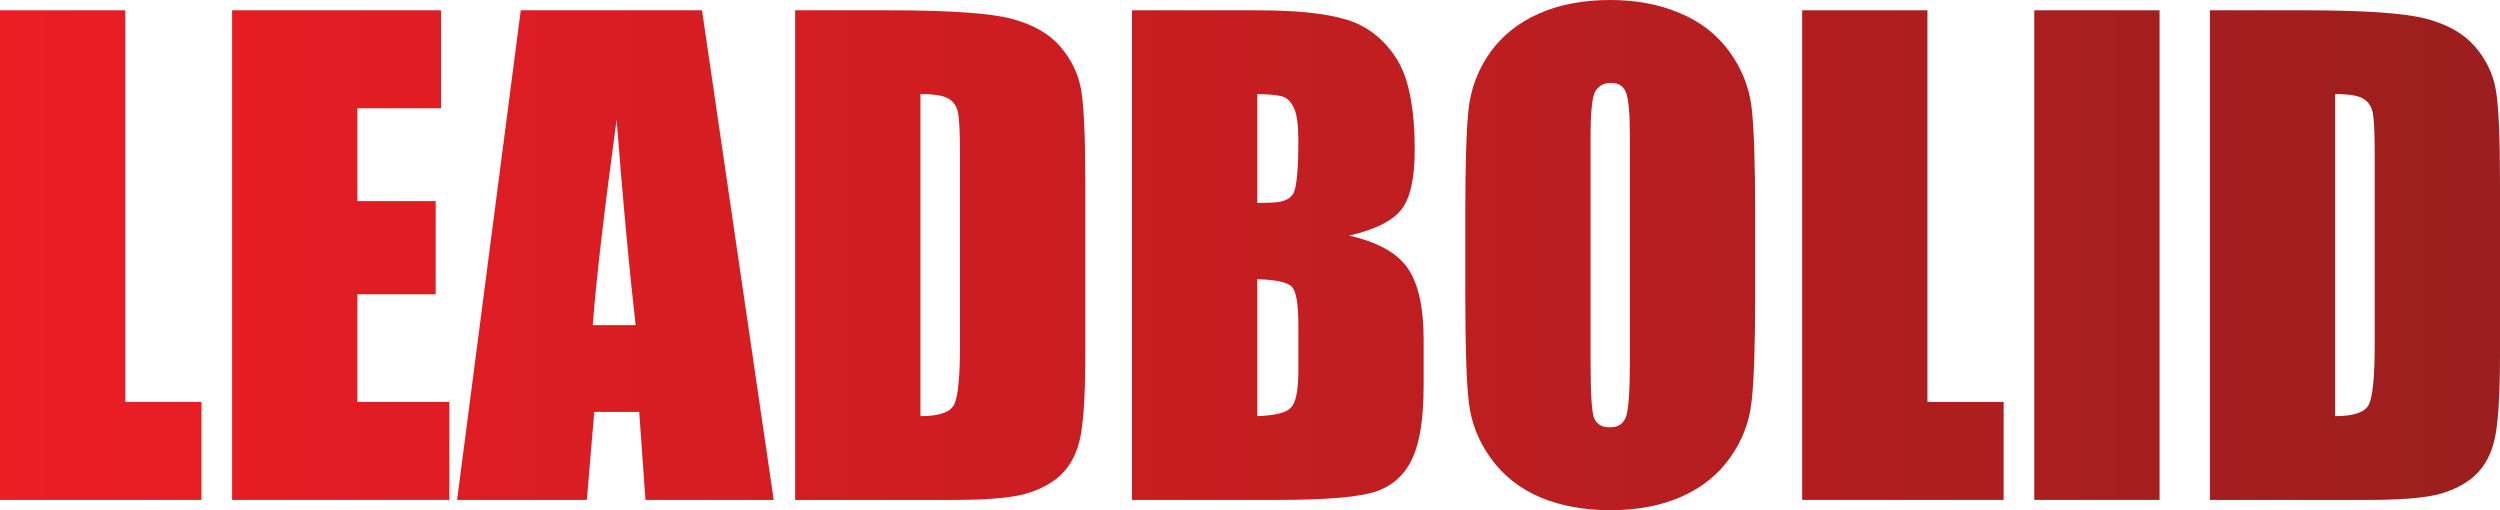
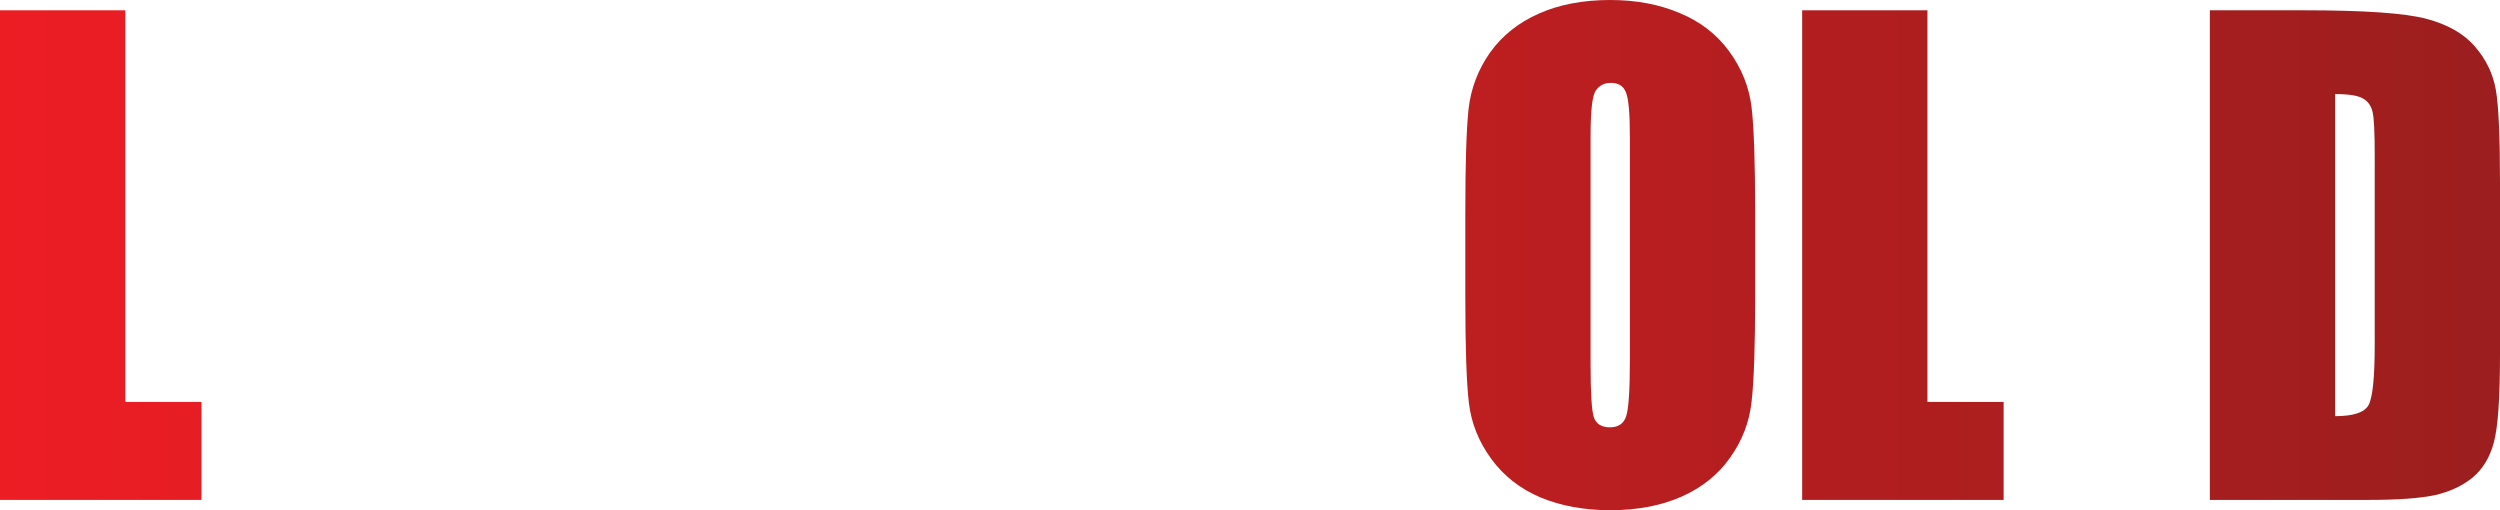
<svg xmlns="http://www.w3.org/2000/svg" width="147" height="30" viewBox="0 0 147 30" fill="none">
  <path d="M7.367 0.605V23.634H11.846V29.395H0V0.605H7.367Z" fill="url(#paint0_linear_68_357)" />
-   <path d="M13.648 0.605H25.932V6.366H21.015V11.826H25.617V17.303H21.015V23.634H26.422V29.395H13.648V0.605Z" fill="url(#paint1_linear_68_357)" />
-   <path d="M41.278 0.605L45.495 29.395H37.953L37.586 24.221H34.943L34.506 29.395H26.877L30.621 0.605H41.278ZM37.376 19.117C37.002 15.857 36.629 11.832 36.256 7.042C35.509 12.543 35.042 16.568 34.856 19.117H37.376Z" fill="url(#paint2_linear_68_357)" />
-   <path d="M46.754 0.605H52.266C55.824 0.605 58.227 0.771 59.475 1.103C60.735 1.435 61.692 1.98 62.345 2.739C62.998 3.497 63.407 4.345 63.57 5.282C63.733 6.206 63.815 8.032 63.815 10.759V20.842C63.815 23.426 63.692 25.157 63.447 26.034C63.214 26.9 62.8 27.581 62.205 28.079C61.61 28.566 60.875 28.909 60 29.111C59.126 29.3 57.807 29.395 56.046 29.395H46.754V0.605ZM54.121 5.531V24.47C55.183 24.47 55.836 24.256 56.081 23.829C56.326 23.391 56.448 22.211 56.448 20.291V9.105C56.448 7.801 56.407 6.965 56.326 6.598C56.244 6.23 56.057 5.963 55.766 5.797C55.474 5.619 54.926 5.531 54.121 5.531Z" fill="url(#paint3_linear_68_357)" />
-   <path d="M66.562 0.605H73.911C76.233 0.605 77.988 0.788 79.178 1.156C80.38 1.523 81.348 2.27 82.083 3.397C82.818 4.511 83.185 6.313 83.185 8.803C83.185 10.486 82.923 11.66 82.398 12.324C81.884 12.988 80.864 13.497 79.336 13.853C81.039 14.244 82.194 14.896 82.8 15.809C83.407 16.71 83.71 18.097 83.71 19.97V22.638C83.71 24.582 83.488 26.023 83.045 26.959C82.614 27.896 81.919 28.536 80.963 28.88C80.006 29.224 78.046 29.395 75.084 29.395H66.562V0.605ZM73.929 5.531V11.932C74.244 11.921 74.489 11.915 74.664 11.915C75.387 11.915 75.848 11.737 76.046 11.381C76.244 11.014 76.343 9.976 76.343 8.269C76.343 7.368 76.262 6.74 76.098 6.384C75.935 6.017 75.719 5.785 75.451 5.691C75.194 5.596 74.687 5.542 73.929 5.531ZM73.929 16.414V24.47C74.967 24.434 75.626 24.268 75.906 23.971C76.198 23.675 76.343 22.946 76.343 21.784V19.099C76.343 17.866 76.215 17.119 75.959 16.858C75.702 16.598 75.025 16.449 73.929 16.414Z" fill="url(#paint4_linear_68_357)" />
  <path d="M103.203 17.463C103.203 20.356 103.133 22.407 102.993 23.616C102.864 24.813 102.444 25.91 101.733 26.906C101.033 27.902 100.082 28.666 98.881 29.2C97.679 29.733 96.279 30 94.681 30C93.165 30 91.8 29.751 90.587 29.253C89.385 28.743 88.417 27.985 87.682 26.977C86.947 25.969 86.51 24.873 86.37 23.687C86.23 22.502 86.16 20.427 86.16 17.463V12.537C86.16 9.644 86.224 7.599 86.352 6.402C86.492 5.193 86.912 4.09 87.612 3.094C88.324 2.098 89.28 1.334 90.482 0.8C91.683 0.267 93.083 0 94.681 0C96.198 0 97.557 0.255 98.758 0.765C99.971 1.263 100.945 2.015 101.68 3.023C102.415 4.031 102.853 5.127 102.993 6.313C103.133 7.499 103.203 9.573 103.203 12.537V17.463ZM95.836 8.002C95.836 6.663 95.76 5.809 95.609 5.442C95.469 5.062 95.171 4.873 94.716 4.873C94.331 4.873 94.034 5.027 93.824 5.335C93.626 5.631 93.526 6.52 93.526 8.002V21.446C93.526 23.118 93.591 24.149 93.719 24.541C93.859 24.932 94.174 25.127 94.664 25.127C95.165 25.127 95.486 24.902 95.626 24.452C95.766 24.001 95.836 22.928 95.836 21.233V8.002Z" fill="url(#paint5_linear_68_357)" />
  <path d="M113.334 0.605V23.634H117.813V29.395H105.967V0.605H113.334Z" fill="url(#paint6_linear_68_357)" />
-   <path d="M126.982 0.605V29.395H119.616V0.605H126.982Z" fill="url(#paint7_linear_68_357)" />
  <path d="M129.94 0.605H135.451C139.009 0.605 141.412 0.771 142.661 1.103C143.92 1.435 144.877 1.98 145.53 2.739C146.183 3.497 146.592 4.345 146.755 5.282C146.918 6.206 147 8.032 147 10.759V20.842C147 23.426 146.878 25.157 146.633 26.034C146.399 26.9 145.985 27.581 145.39 28.079C144.795 28.566 144.06 28.909 143.185 29.111C142.311 29.3 140.992 29.395 139.231 29.395H129.94V0.605ZM137.306 5.531V24.47C138.368 24.47 139.021 24.256 139.266 23.829C139.511 23.391 139.633 22.211 139.633 20.291V9.105C139.633 7.801 139.593 6.965 139.511 6.598C139.429 6.23 139.243 5.963 138.951 5.797C138.659 5.619 138.111 5.531 137.306 5.531Z" fill="url(#paint8_linear_68_357)" />
  <defs>
    <linearGradient id="paint0_linear_68_357" x1="0" y1="15.232" x2="147" y2="15.232" gradientUnits="userSpaceOnUse">
      <stop stop-color="#ED1D24" />
      <stop offset="1" stop-color="#9C1E1E" />
    </linearGradient>
    <linearGradient id="paint1_linear_68_357" x1="0" y1="15.232" x2="147" y2="15.232" gradientUnits="userSpaceOnUse">
      <stop stop-color="#ED1D24" />
      <stop offset="1" stop-color="#9C1E1E" />
    </linearGradient>
    <linearGradient id="paint2_linear_68_357" x1="0" y1="15.232" x2="147" y2="15.232" gradientUnits="userSpaceOnUse">
      <stop stop-color="#ED1D24" />
      <stop offset="1" stop-color="#9C1E1E" />
    </linearGradient>
    <linearGradient id="paint3_linear_68_357" x1="0" y1="15.232" x2="147" y2="15.232" gradientUnits="userSpaceOnUse">
      <stop stop-color="#ED1D24" />
      <stop offset="1" stop-color="#9C1E1E" />
    </linearGradient>
    <linearGradient id="paint4_linear_68_357" x1="0" y1="15.232" x2="147" y2="15.232" gradientUnits="userSpaceOnUse">
      <stop stop-color="#ED1D24" />
      <stop offset="1" stop-color="#9C1E1E" />
    </linearGradient>
    <linearGradient id="paint5_linear_68_357" x1="0" y1="15.232" x2="147" y2="15.232" gradientUnits="userSpaceOnUse">
      <stop stop-color="#ED1D24" />
      <stop offset="1" stop-color="#9C1E1E" />
    </linearGradient>
    <linearGradient id="paint6_linear_68_357" x1="0" y1="15.232" x2="147" y2="15.232" gradientUnits="userSpaceOnUse">
      <stop stop-color="#ED1D24" />
      <stop offset="1" stop-color="#9C1E1E" />
    </linearGradient>
    <linearGradient id="paint7_linear_68_357" x1="0" y1="15.232" x2="147" y2="15.232" gradientUnits="userSpaceOnUse">
      <stop stop-color="#ED1D24" />
      <stop offset="1" stop-color="#9C1E1E" />
    </linearGradient>
    <linearGradient id="paint8_linear_68_357" x1="0" y1="15.232" x2="147" y2="15.232" gradientUnits="userSpaceOnUse">
      <stop stop-color="#ED1D24" />
      <stop offset="1" stop-color="#9C1E1E" />
    </linearGradient>
  </defs>
</svg>